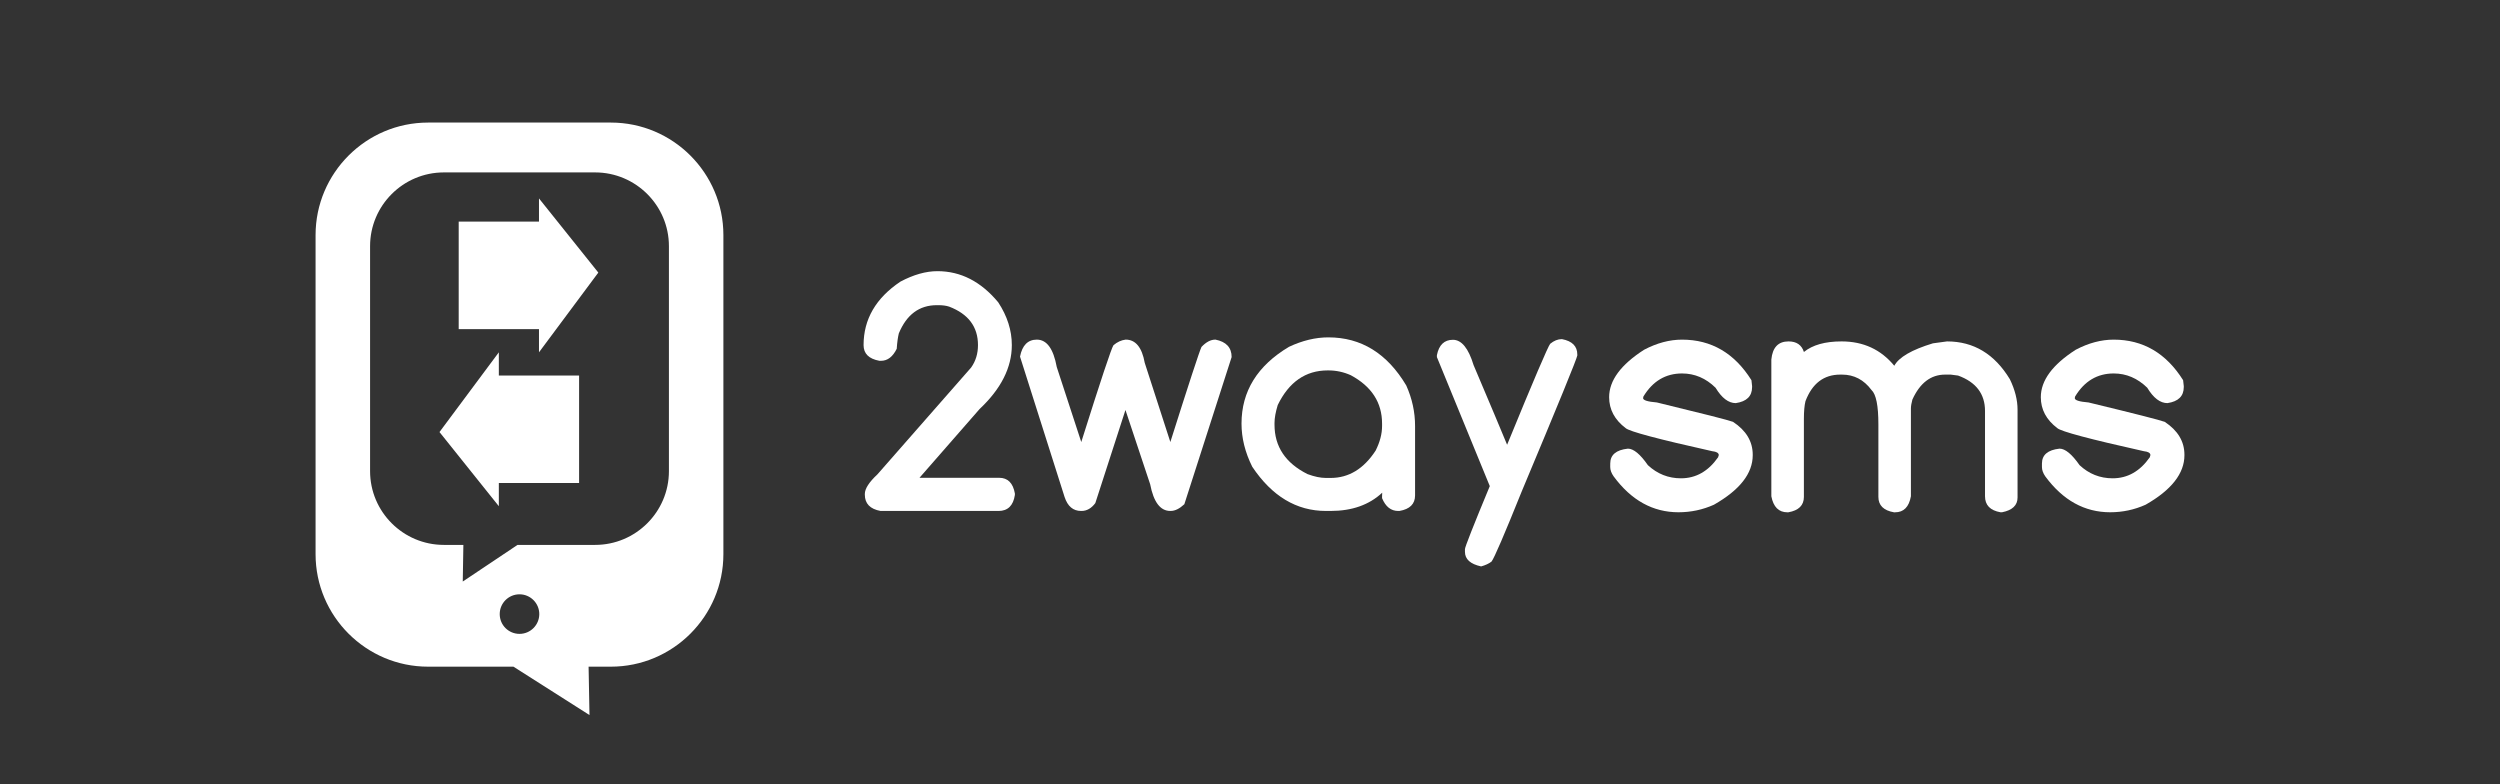
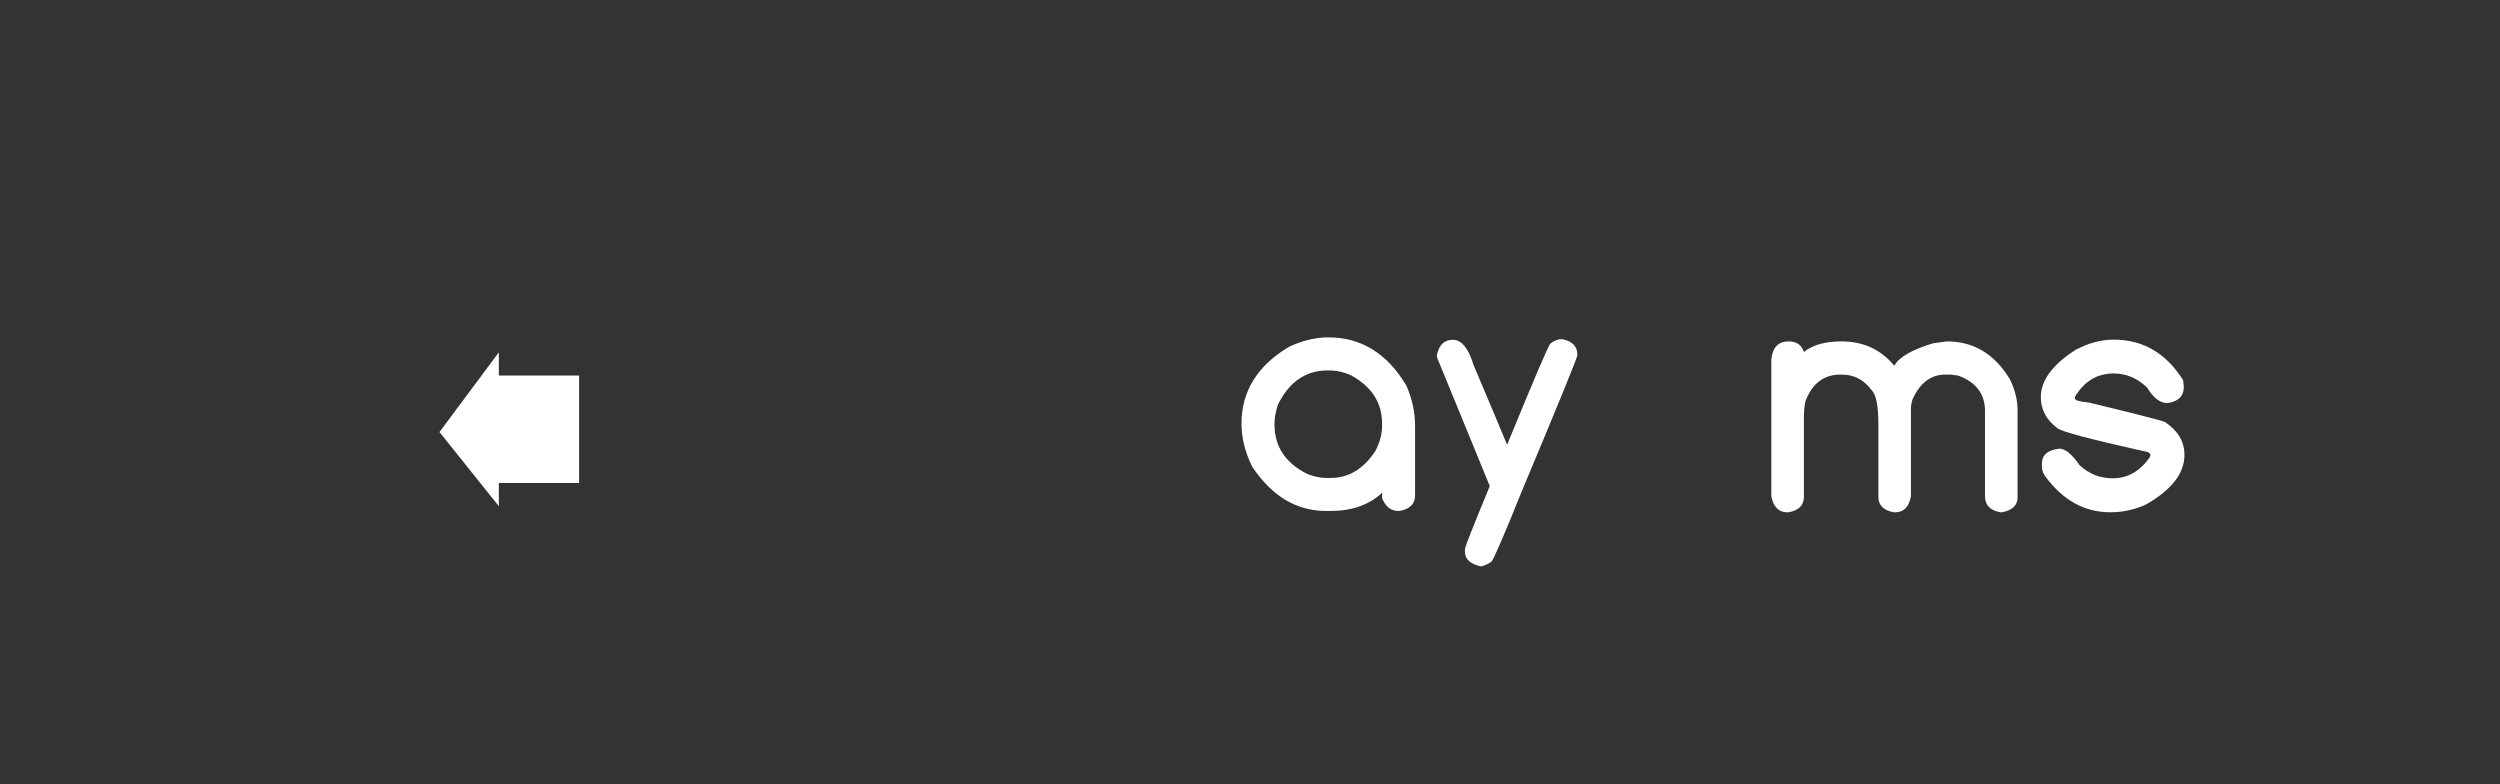
<svg xmlns="http://www.w3.org/2000/svg" version="1.1" id="Layer_1" x="0px" y="0px" width="175.334px" height="55px" viewBox="0 0 175.334 55" enable-background="new 0 0 175.334 55" xml:space="preserve">
  <rect x="0" y="0" width="175.334" height="55" fill="#333333" stroke="none" />
  <g id="Arrow_26">
</g>
  <g id="Arrow_26_1_">
</g>
  <g>
    <g>
      <g>
-         <path fill="#FFFFFF" d="M65.747,19.018c1.632,0,3.052,0.728,4.26,2.182c0.636,0.967,0.956,1.968,0.956,3.002     c0,1.573-0.754,3.067-2.261,4.485l-4.215,4.822h5.586c0.608,0,0.974,0.367,1.104,1.102v0.102     c-0.113,0.749-0.495,1.123-1.149,1.123h-8.271c-0.735-0.134-1.104-0.517-1.104-1.146v-0.045c0-0.368,0.296-0.829,0.89-1.383     l6.566-7.486c0.32-0.45,0.48-0.974,0.48-1.573c0-1.282-0.674-2.182-2.022-2.698c-0.209-0.068-0.456-0.102-0.741-0.102h-0.123     c-1.231,0-2.119,0.66-2.666,1.979c-0.065,0.269-0.117,0.628-0.146,1.079c-0.277,0.561-0.644,0.843-1.1,0.843h-0.115     c-0.739-0.135-1.111-0.501-1.111-1.101c0-1.813,0.86-3.298,2.585-4.452C64.07,19.263,64.938,19.018,65.747,19.018z" />
-         <path fill="#FFFFFF" d="M78.932,28.754l-2.114,6.531c-0.275,0.367-0.6,0.55-0.966,0.55h-0.033c-0.555,0-0.94-0.324-1.156-0.978     l-3.126-9.847c0.156-0.794,0.551-1.191,1.18-1.191c0.698,0,1.163,0.64,1.396,1.92l1.72,5.262c1.371-4.347,2.123-6.61,2.259-6.79     c0.261-0.224,0.547-0.355,0.854-0.393c0.696,0,1.143,0.542,1.338,1.629l1.796,5.554c1.305-4.123,2.033-6.344,2.183-6.667     c0.323-0.344,0.647-0.516,0.979-0.516c0.756,0.149,1.136,0.557,1.136,1.225l-3.316,10.32c-0.337,0.314-0.655,0.471-0.955,0.471     h-0.035c-0.697,0-1.166-0.622-1.406-1.866C79.815,31.4,79.24,29.661,78.932,28.754z" />
        <path fill="#FFFFFF" d="M96.94,34.554c-0.914,0.855-2.121,1.281-3.619,1.281h-0.326c-2.067,0-3.79-1.034-5.171-3.102     c-0.501-1.005-0.752-2.012-0.752-3.024c0-2.264,1.107-4.058,3.327-5.384c0.943-0.443,1.866-0.664,2.766-0.664     c2.3,0,4.121,1.124,5.461,3.373c0.413,0.922,0.618,1.87,0.618,2.844v4.868c0,0.6-0.366,0.963-1.1,1.09h-0.08     c-0.51,0-0.888-0.3-1.135-0.898v-0.125L96.94,34.554z M89.386,29.665v0.123c0,1.537,0.773,2.691,2.316,3.463     c0.48,0.179,0.91,0.269,1.293,0.269h0.326c1.274,0,2.326-0.64,3.159-1.921c0.3-0.6,0.449-1.172,0.449-1.72v-0.168     c0-1.477-0.731-2.608-2.192-3.395c-0.501-0.225-1.025-0.338-1.572-0.338H93.12c-1.552,0-2.721,0.811-3.508,2.43     C89.462,28.901,89.386,29.32,89.386,29.665z" />
        <path fill="#FFFFFF" d="M105.699,31.193c1.863-4.549,2.873-6.909,3.022-7.082c0.264-0.218,0.537-0.327,0.822-0.327     c0.717,0.134,1.079,0.495,1.079,1.079v0.068c-0.033,0.233-1.332,3.414-3.902,9.544c-1.221,3.035-1.926,4.672-2.115,4.912     c-0.185,0.143-0.43,0.255-0.729,0.338c-0.756-0.165-1.134-0.506-1.134-1.023v-0.191c0-0.143,0.579-1.615,1.742-4.418     l-3.709-9.048V24.91c0.142-0.719,0.518-1.079,1.124-1.079s1.089,0.592,1.448,1.774C104.563,28.469,105.346,30.333,105.699,31.193     z" />
        <g>
-           <path fill="#FFFFFF" d="M120.545,31.914c-0.009-0.149-0.163-0.239-0.461-0.27c-3.791-0.846-5.815-1.385-6.07-1.618      c-0.772-0.584-1.159-1.308-1.159-2.17c0-1.169,0.818-2.279,2.452-3.327c0.899-0.473,1.787-0.709,2.663-0.709      c2.053,0,3.677,0.948,4.866,2.845l0.045,0.415v0.067c0,0.638-0.38,1.012-1.145,1.125c-0.51,0-0.982-0.359-1.418-1.079      c-0.68-0.667-1.465-1.001-2.349-1.001c-1.155,0-2.058,0.54-2.711,1.618l-0.021,0.112c0,0.151,0.323,0.251,0.968,0.304      c3.221,0.78,5.002,1.233,5.339,1.359c0.921,0.607,1.382,1.377,1.382,2.306v0.033c0,1.281-0.906,2.44-2.719,3.473      c-0.787,0.354-1.615,0.53-2.485,0.53c-1.8,0-3.316-0.839-4.552-2.519c-0.158-0.225-0.238-0.443-0.238-0.652V32.51      c0-0.606,0.411-0.956,1.239-1.045c0.395,0,0.865,0.386,1.401,1.159c0.662,0.614,1.435,0.921,2.318,0.921      c1.05,0,1.917-0.491,2.605-1.474L120.545,31.914z" />
          <path fill="#FFFFFF" d="M125.436,23.944c0.562,0,0.921,0.248,1.079,0.742c0.606-0.494,1.485-0.742,2.641-0.742      c1.529,0,2.76,0.57,3.697,1.708c0.322-0.6,1.227-1.124,2.71-1.574l0.989-0.134c1.867,0,3.335,0.883,4.407,2.653      c0.36,0.741,0.539,1.454,0.539,2.136v6.16c0,0.546-0.362,0.892-1.092,1.035h-0.101c-0.728-0.128-1.089-0.502-1.089-1.125v-5.98      c0-1.199-0.631-2.027-1.889-2.484l-0.516-0.067h-0.395c-0.997,0-1.764,0.584-2.294,1.753c-0.067,0.248-0.103,0.458-0.103,0.63      v6.149c-0.134,0.75-0.504,1.125-1.111,1.125h-0.078c-0.728-0.128-1.092-0.488-1.092-1.08v-5.081c0-1.311-0.16-2.118-0.484-2.417      c-0.537-0.72-1.228-1.079-2.065-1.079h-0.126c-1.154,0-1.967,0.621-2.439,1.865c-0.073,0.3-0.11,0.709-0.11,1.226v5.486      c0,0.592-0.364,0.952-1.092,1.08h-0.067c-0.606,0-0.982-0.375-1.124-1.125v-9.588C124.313,24.368,124.714,23.944,125.436,23.944      z" />
          <path fill="#FFFFFF" d="M150.817,31.914c-0.008-0.149-0.16-0.239-0.462-0.27c-3.792-0.846-5.814-1.385-6.069-1.618      c-0.772-0.584-1.156-1.308-1.156-2.17c0-1.169,0.813-2.279,2.449-3.327c0.898-0.473,1.786-0.709,2.663-0.709      c2.053,0,3.677,0.948,4.868,2.845l0.046,0.415v0.067c0,0.638-0.383,1.012-1.146,1.125c-0.51,0-0.982-0.359-1.416-1.079      c-0.685-0.667-1.468-1.001-2.352-1.001c-1.152,0-2.057,0.54-2.708,1.618l-0.022,0.112c0,0.151,0.322,0.251,0.966,0.304      c3.224,0.78,5.004,1.233,5.341,1.359c0.921,0.607,1.383,1.377,1.383,2.306v0.033c0,1.281-0.908,2.44-2.721,3.473      c-0.787,0.354-1.615,0.53-2.482,0.53c-1.803,0-3.319-0.839-4.557-2.519c-0.155-0.225-0.233-0.443-0.233-0.652V32.51      c0-0.606,0.41-0.956,1.234-1.045c0.399,0,0.865,0.386,1.406,1.159c0.659,0.614,1.43,0.921,2.315,0.921      c1.051,0,1.918-0.491,2.608-1.474L150.817,31.914z" />
        </g>
      </g>
    </g>
    <g>
      <g>
-         <path fill="#FFFFFF" d="M42.844,8.596H30.024c-4.351,0-7.892,3.54-7.892,7.891v22.379c0,4.35,3.541,7.89,7.892,7.89h5.986     l5.333,3.393l-0.063-3.393h1.563c4.351,0,7.891-3.54,7.891-7.89V16.487C50.734,12.135,47.194,8.596,42.844,8.596z M36.436,44.456     c-0.771,0-1.389-0.62-1.389-1.388c0-0.765,0.618-1.387,1.389-1.387c0.763,0,1.386,0.623,1.386,1.387     C37.821,43.836,37.198,44.456,36.436,44.456z M46.914,33.043c0,2.854-2.324,5.173-5.176,5.173h-5.442l-3.841,2.569l0.043-2.569     H31.13c-2.854,0-5.175-2.32-5.175-5.173V17.265c0-2.853,2.32-5.173,5.175-5.173h10.608c2.852,0,5.176,2.32,5.176,5.173V33.043z" />
-       </g>
+         </g>
      <g>
-         <polygon fill="#FFFFFF" points="37.801,24.709 41.962,19.117 37.801,13.916 37.801,15.542 32.17,15.542 32.17,23.083      37.801,23.083    " />
        <polygon fill="#FFFFFF" points="34.985,24.709 30.823,30.301 34.985,35.502 34.985,33.875 40.614,33.875 40.614,26.336      34.985,26.336    " />
      </g>
    </g>
  </g>
</svg>